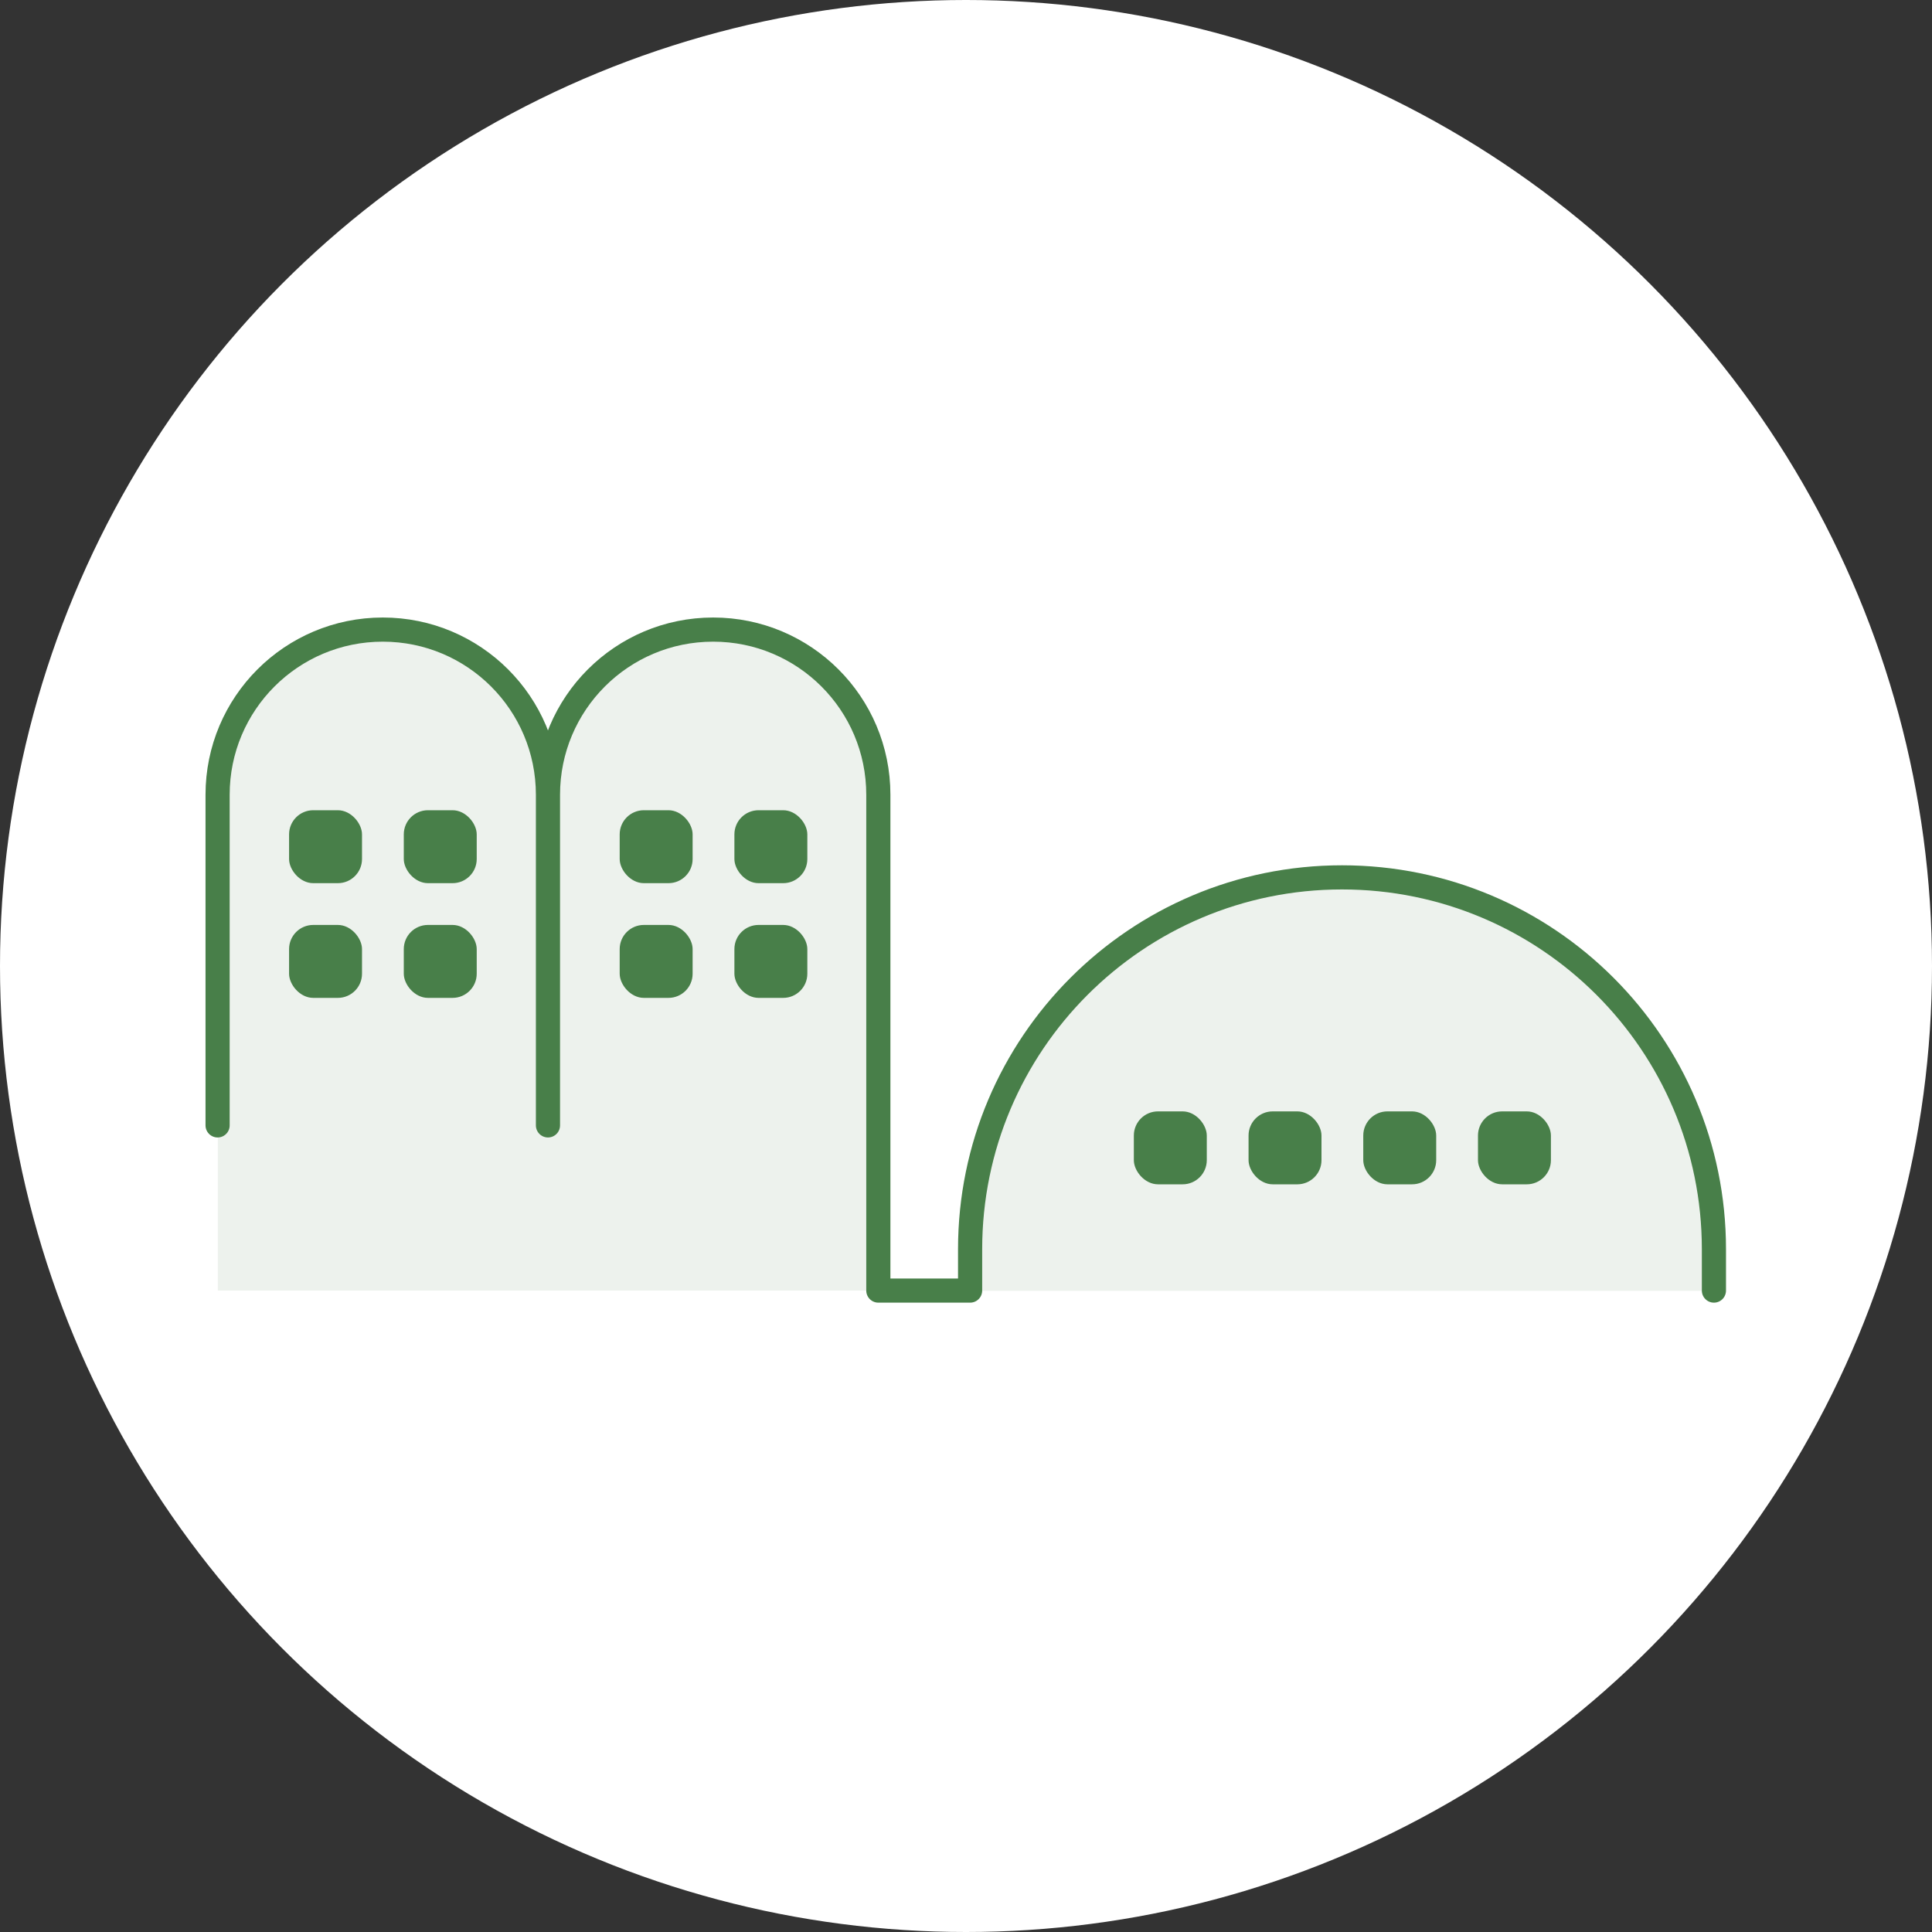
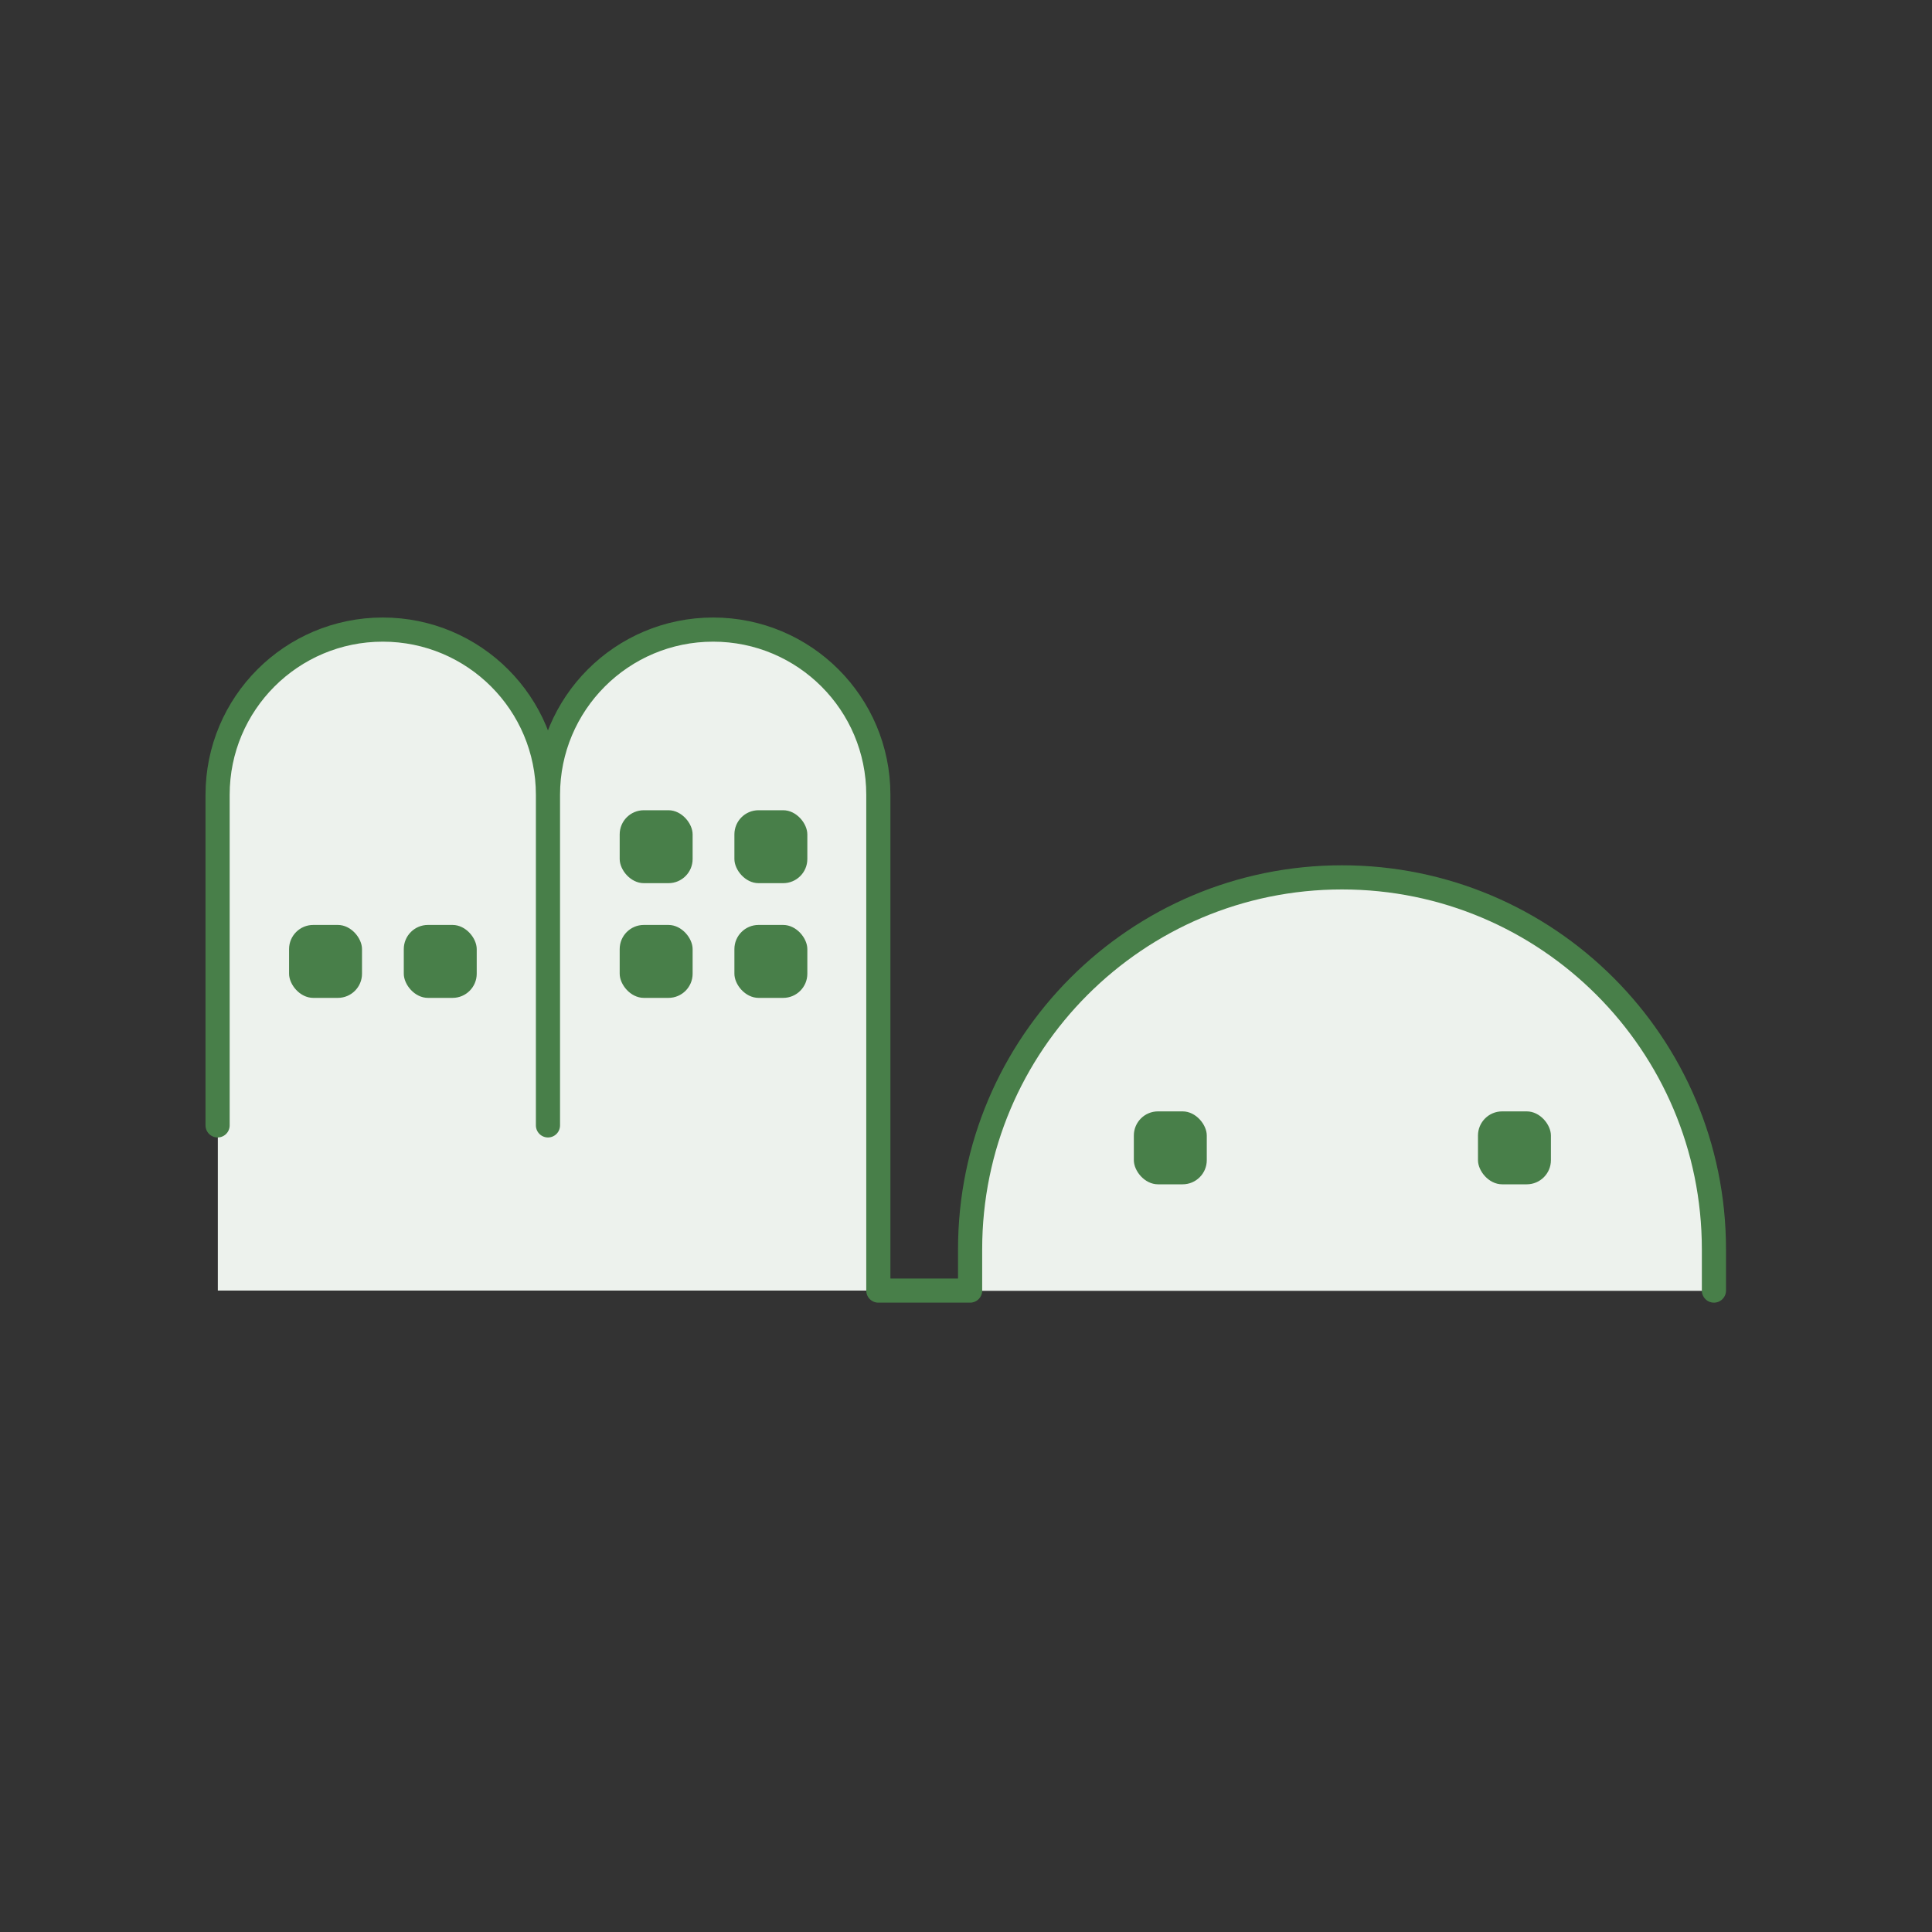
<svg xmlns="http://www.w3.org/2000/svg" id="_レイヤー_2" viewBox="0 0 80 80">
  <rect x="0" y="0" width="80" height="80" fill="#333333" stroke="none" />
  <defs>
    <style>.cls-1{fill:#fff;}.cls-2{fill:#edf2ed;}.cls-3{fill:none;stroke:#487f49;stroke-linecap:round;stroke-linejoin:round;}.cls-4{fill:#487f49;}</style>
  </defs>
  <g id="design">
-     <circle class="cls-1" cx="40" cy="40" r="40" />
    <path class="cls-2" d="M29.54,26.07c-3.78,0-6.84,3.06-6.84,6.84,0-3.78-3.06-6.84-6.84-6.84s-6.84,3.06-6.84,6.84v20.53h27.37v-20.53c0-3.78-3.06-6.84-6.84-6.84Z" />
    <path class="cls-2" d="M55.59,36.34c-8.5,0-15.4,6.89-15.4,15.4v1.71h30.8v-1.71c0-8.5-6.89-15.4-15.4-15.4Z" />
    <path class="cls-3" d="M9.01,46.6v-13.69c0-3.78,3.06-6.84,6.84-6.84h0c3.78,0,6.84,3.06,6.84,6.84v13.69s0-13.69,0-13.69c0-3.78,3.06-6.84,6.84-6.84h0c3.78,0,6.84,3.06,6.84,6.84v20.53h3.8v-1.71c0-8.5,6.89-15.4,15.4-15.4h0c8.5,0,15.4,6.89,15.4,15.4v1.71" />
-     <rect class="cls-4" x="11.97" y="33.55" width="3.02" height="3.02" rx="1" ry="1" />
-     <rect class="cls-4" x="16.72" y="33.55" width="3.02" height="3.02" rx="1" ry="1" />
    <rect class="cls-4" x="11.97" y="38.3" width="3.02" height="3.02" rx="1" ry="1" />
    <rect class="cls-4" x="16.72" y="38.3" width="3.02" height="3.02" rx="1" ry="1" />
    <rect class="cls-4" x="25.66" y="33.55" width="3.02" height="3.02" rx="1" ry="1" />
    <rect class="cls-4" x="30.41" y="33.55" width="3.02" height="3.02" rx="1" ry="1" />
    <rect class="cls-4" x="25.66" y="38.3" width="3.02" height="3.02" rx="1" ry="1" />
    <rect class="cls-4" x="30.41" y="38.3" width="3.02" height="3.02" rx="1" ry="1" />
-     <rect class="cls-4" x="56.45" y="46.02" width="3.02" height="3.02" rx="1" ry="1" />
    <rect class="cls-4" x="61.2" y="46.02" width="3.02" height="3.02" rx="1" ry="1" />
    <rect class="cls-4" x="46.95" y="46.02" width="3.02" height="3.02" rx="1" ry="1" />
-     <rect class="cls-4" x="51.7" y="46.02" width="3.02" height="3.02" rx="1" ry="1" />
  </g>
</svg>